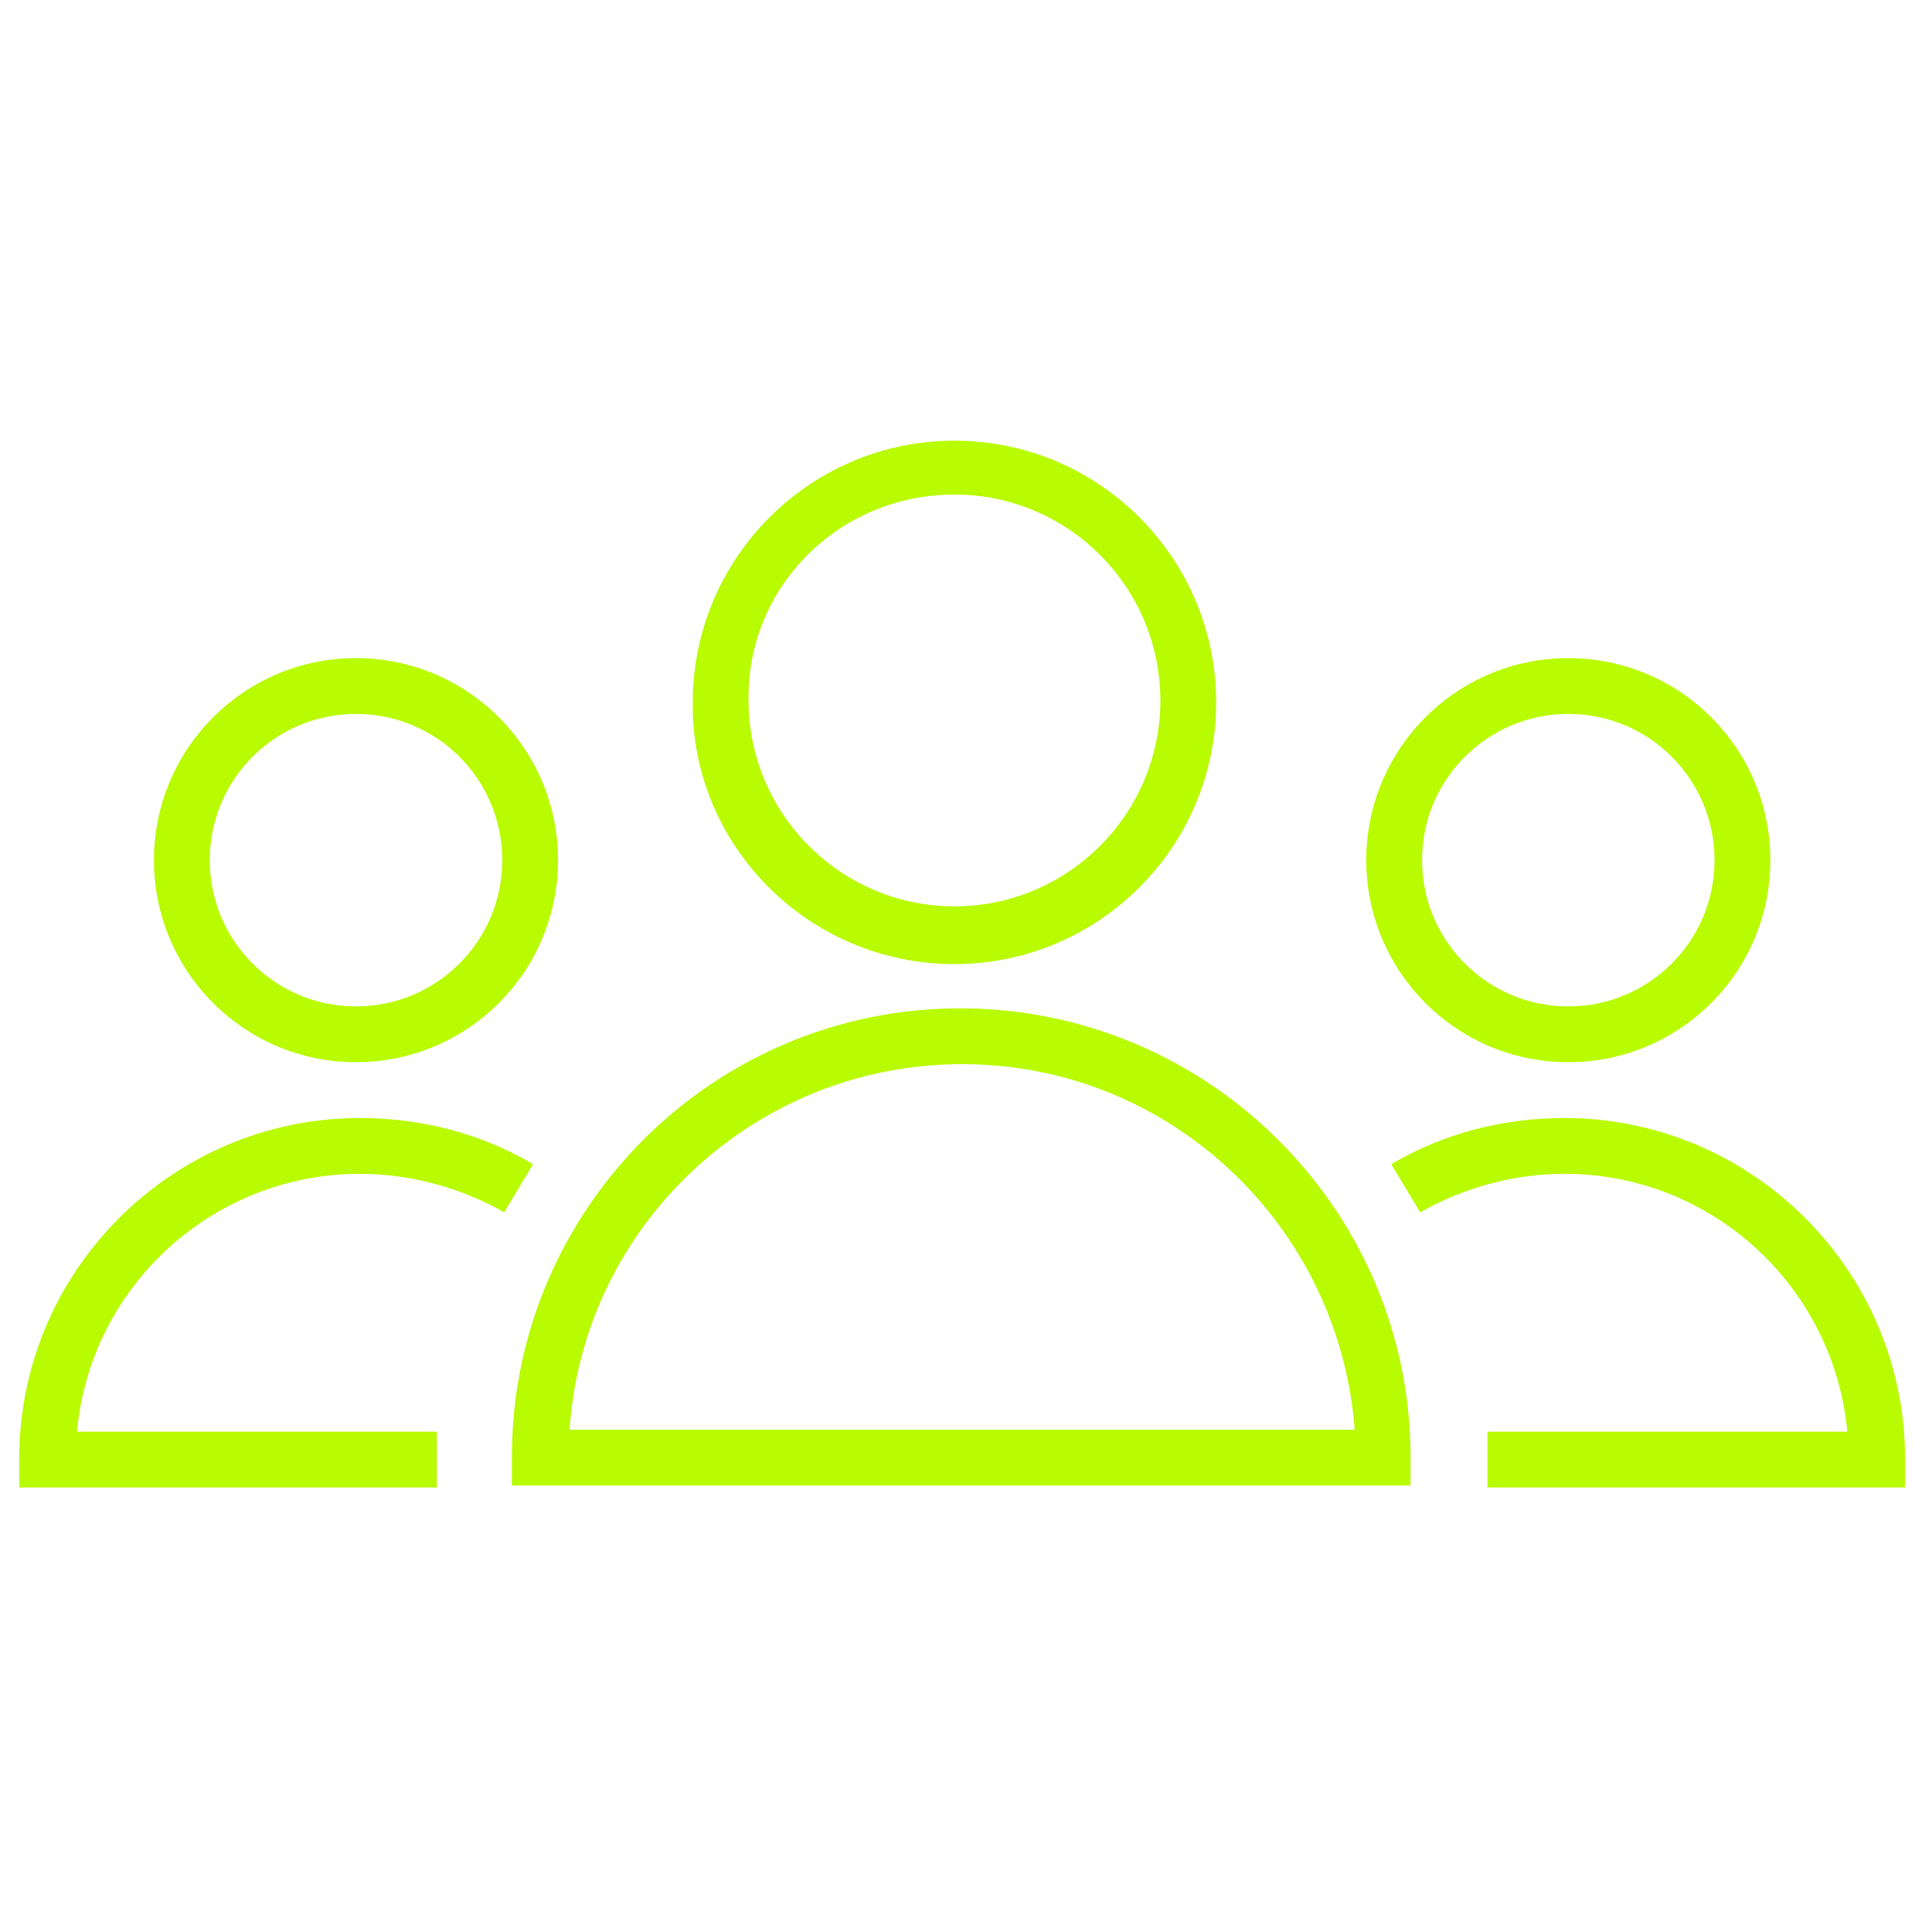
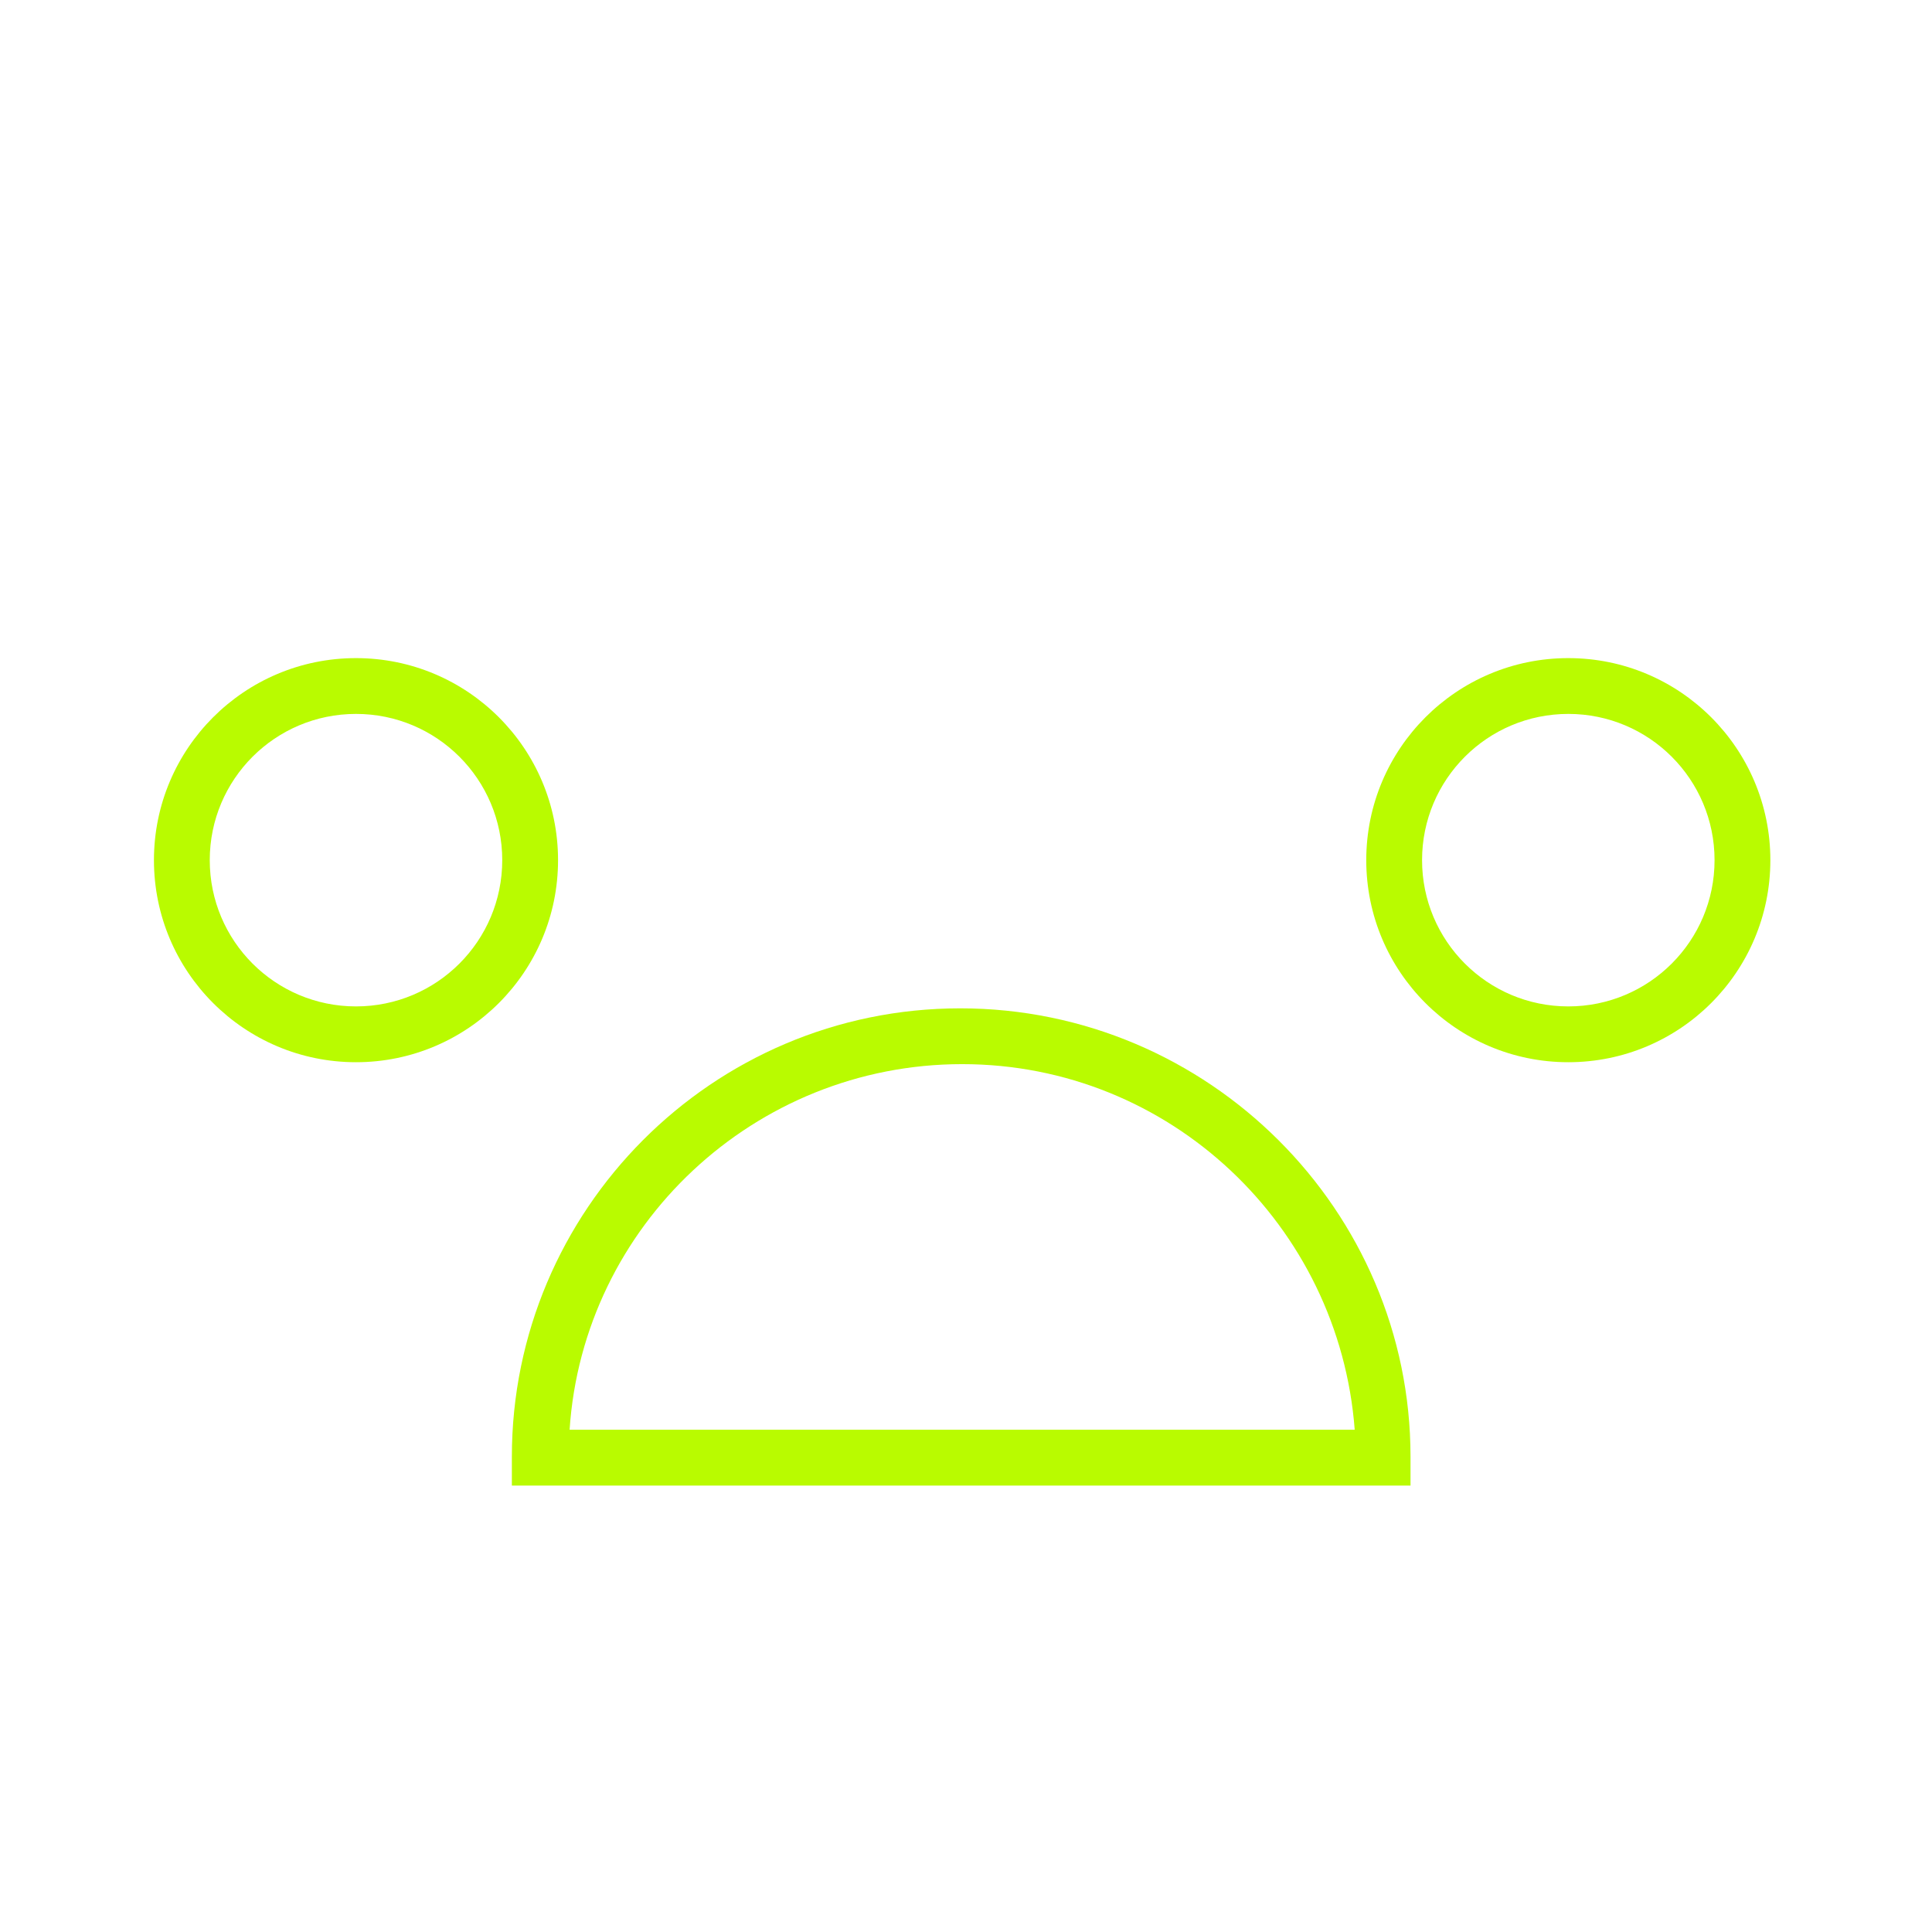
<svg xmlns="http://www.w3.org/2000/svg" id="Layer_1" x="0px" y="0px" viewBox="0 0 100.4 100.4" style="enable-background:new 0 0 100.4 100.4;" xml:space="preserve">
  <style type="text/css"> .st0{fill:#B9FB00;} </style>
  <g>
    <g>
-       <path class="st0" d="M49.9,52.4c-12.9,0-23.3,10.5-23.3,23.3v1.5h46.7v-1.5C73.3,62.9,62.8,52.4,49.9,52.4z M29.6,74.3 c0.7-10.6,9.6-19,20.4-19s19.6,8.4,20.4,19H29.6z" />
-       <path class="st0" d="M49.6,50.1c7.5,0,13.6-6.1,13.6-13.6s-6.1-13.6-13.6-13.6S36,29,36,36.5C35.9,43.9,42,50.1,49.6,50.1z M49.6,25.7c5.9,0,10.7,4.8,10.7,10.7s-4.8,10.7-10.7,10.7s-10.7-4.8-10.7-10.7C38.8,30.5,43.6,25.7,49.6,25.7z" />
-       <path class="st0" d="M18.7,61c2.6,0,5.2,0.7,7.5,2l1.5-2.5c-2.7-1.6-5.8-2.4-9-2.4C9,58.1,1,66,1,75.8v1.5h21.7v-2.9H4 C4.7,66.8,11.1,61,18.7,61z" />
+       <path class="st0" d="M49.9,52.4c-12.9,0-23.3,10.5-23.3,23.3v1.5h46.7v-1.5C73.3,62.9,62.8,52.4,49.9,52.4M29.6,74.3 c0.7-10.6,9.6-19,20.4-19s19.6,8.4,20.4,19H29.6z" />
      <path class="st0" d="M18.5,55.2c5.8,0,10.5-4.7,10.5-10.5s-4.7-10.5-10.5-10.5S8,38.9,8,44.7S12.7,55.2,18.5,55.2z M18.5,37.1 c4.2,0,7.6,3.4,7.6,7.6s-3.4,7.6-7.6,7.6s-7.6-3.4-7.6-7.6S14.3,37.1,18.5,37.1z" />
-       <path class="st0" d="M81.3,58.1c-3.2,0-6.3,0.8-9,2.4l1.5,2.5c2.3-1.3,4.9-2,7.5-2c7.7,0,14,5.9,14.7,13.4H77.3v2.9H99v-1.5 C99,66,91,58.1,81.3,58.1z" />
      <path class="st0" d="M81.5,55.2c5.8,0,10.5-4.7,10.5-10.5s-4.7-10.5-10.5-10.5S71,38.9,71,44.7S75.7,55.2,81.5,55.2z M81.5,37.1 c4.2,0,7.6,3.4,7.6,7.6s-3.4,7.6-7.6,7.6s-7.6-3.4-7.6-7.6S77.3,37.1,81.5,37.1z" />
    </g>
  </g>
</svg>